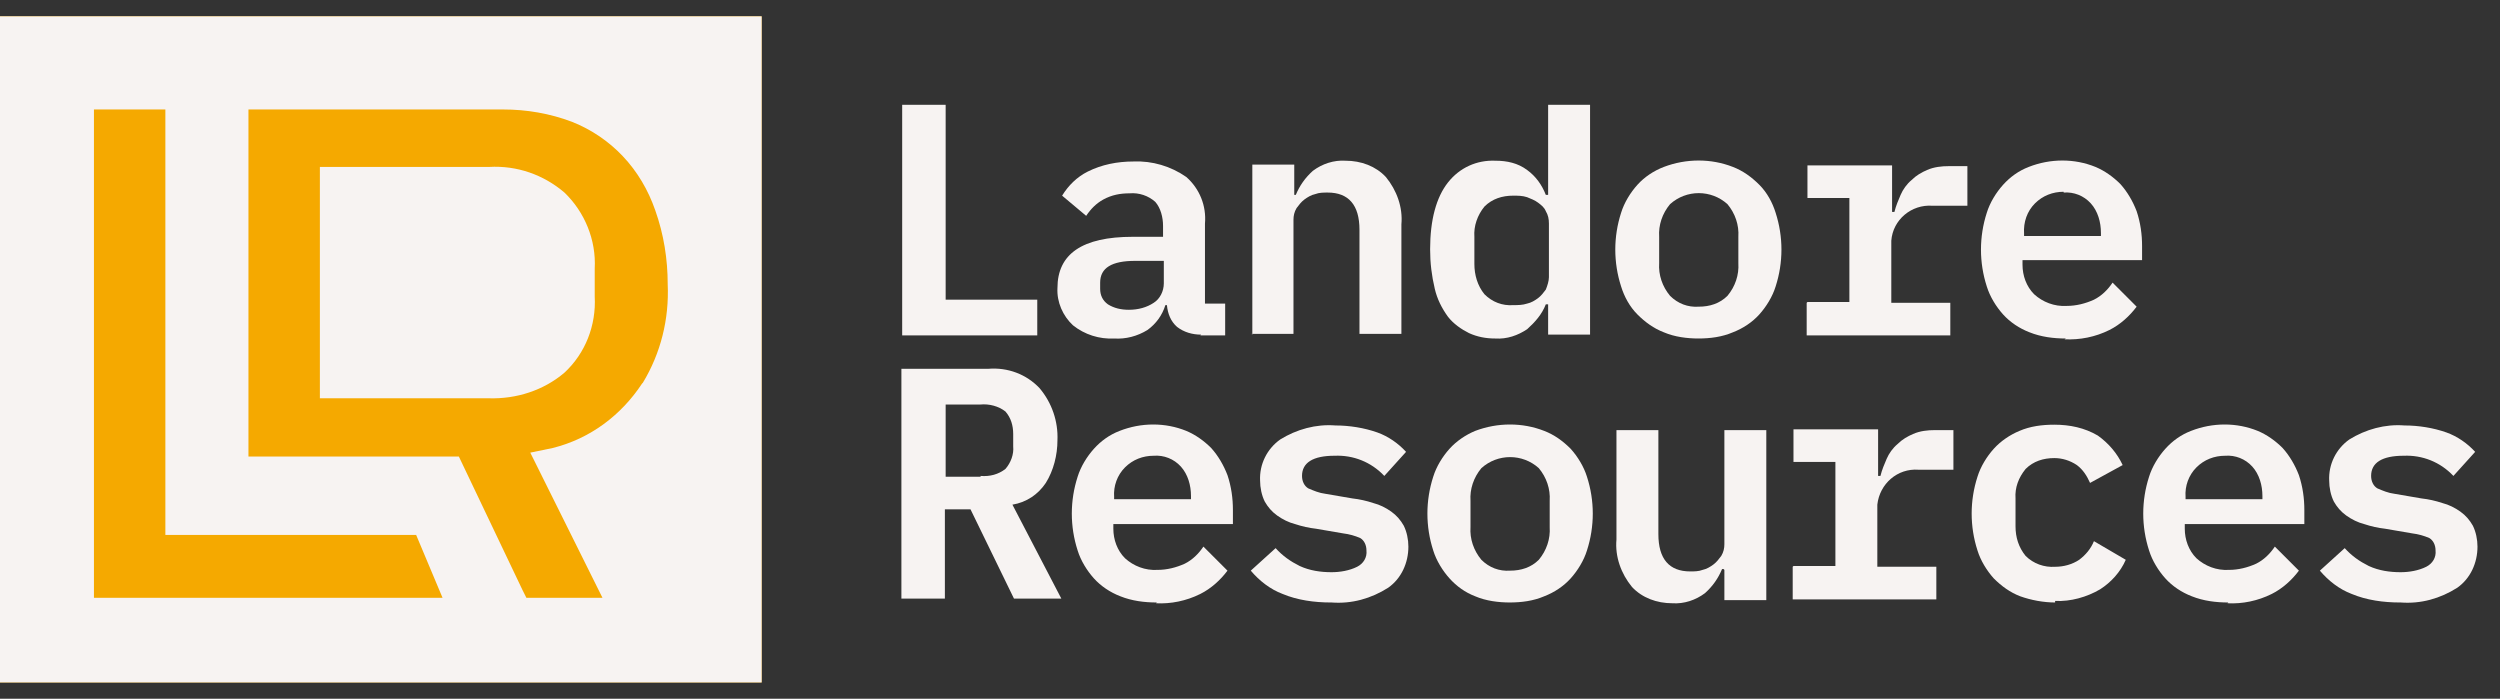
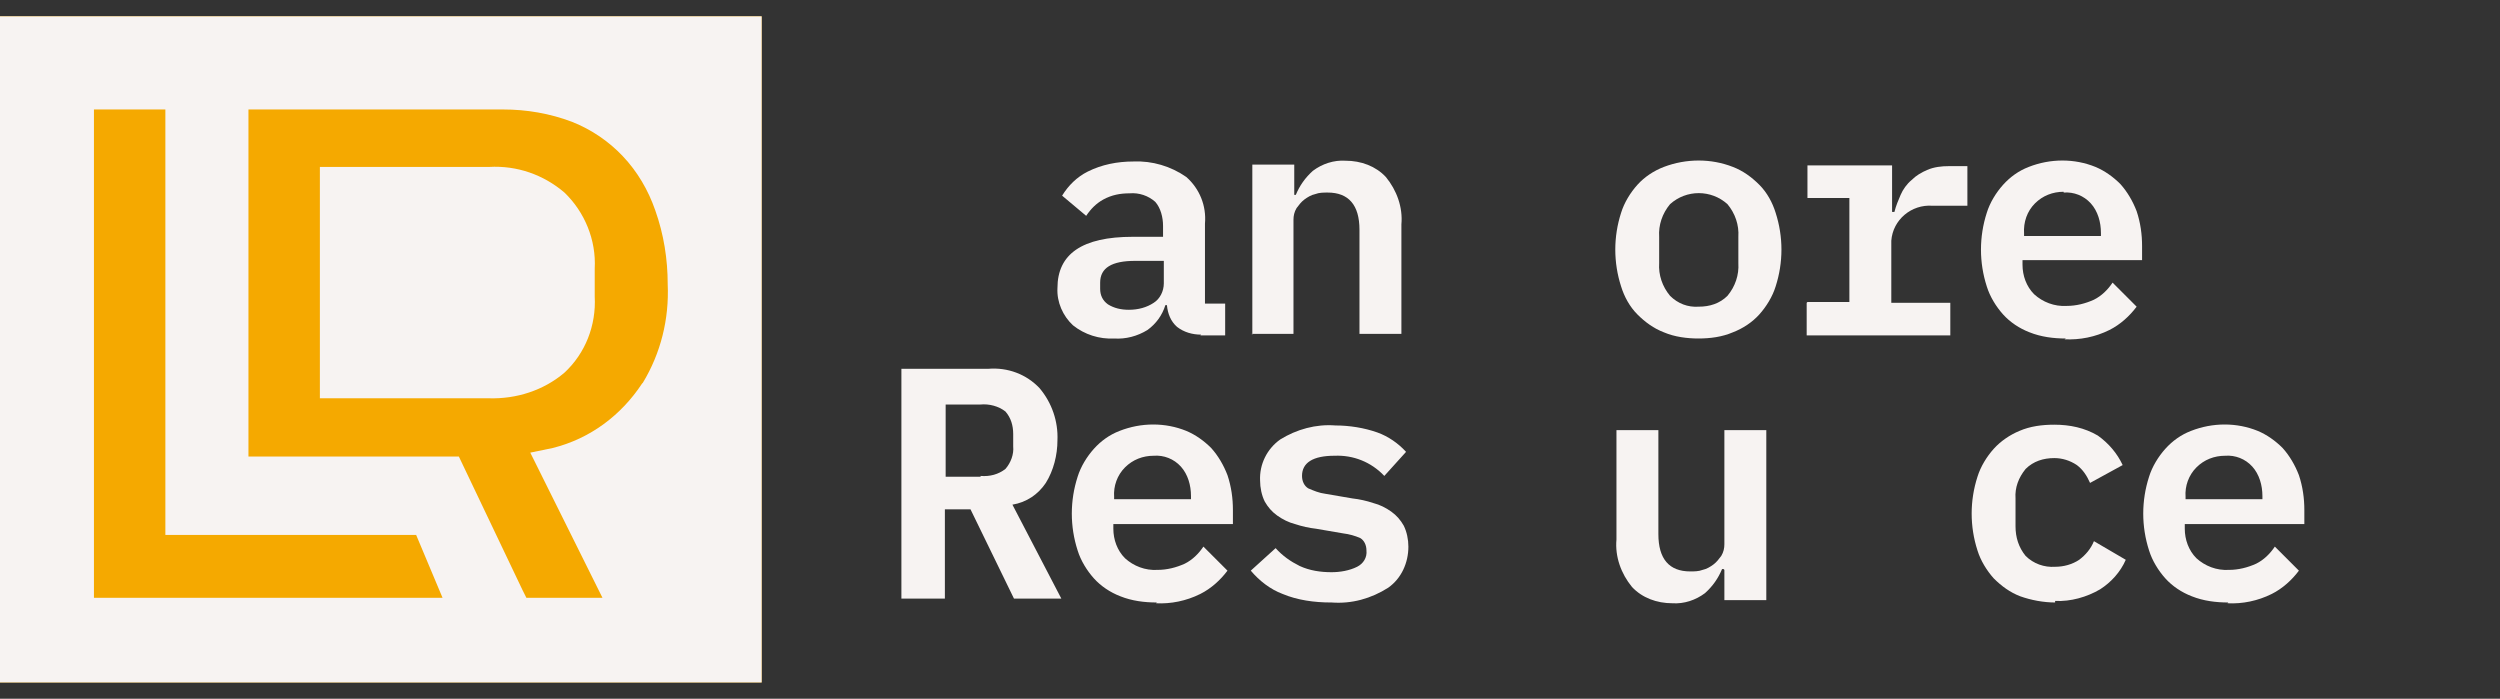
<svg xmlns="http://www.w3.org/2000/svg" version="1.1" viewBox="0 0 322 90">
  <rect x="0" y="0" width="322" height="90" fill="#333333" stroke="none" />
  <g>
    <g class="logo-bg">
      <rect y="2.1" width="98.1" height="85.8" fill="#F5A900" />
    </g>
    <g class="LOGO">
      <g>
        <path fill="#F7F3F2" d="M121.7,77.1h-5.6v-29.6h11.2c2.5-.2,4.9.7,6.6,2.5,1.6,1.9,2.4,4.3,2.3,6.7,0,1.9-.5,3.9-1.5,5.5-1,1.5-2.5,2.5-4.3,2.8l6.3,12.1h-6.1l-5.6-11.5h-3.3v11.5ZM126.3,61.3c1.2.1,2.3-.2,3.2-.9.7-.8,1.1-1.9,1-2.9v-1.6c0-1.1-.3-2.1-1-2.9-.9-.7-2.1-1-3.2-.9h-4.5v9.3h4.5Z" />
        <path fill="#F7F3F2" d="M149,77.6c-1.6,0-3.2-.2-4.7-.8-1.3-.5-2.5-1.3-3.4-2.3-.9-1-1.7-2.3-2.1-3.6-1-3.1-1-6.4,0-9.5.4-1.3,1.2-2.6,2.1-3.6.9-1,2-1.8,3.3-2.3,2.8-1.1,5.9-1.1,8.6,0,1.2.5,2.3,1.3,3.2,2.2.9,1,1.6,2.2,2.1,3.5.5,1.5.7,3,.7,4.5v1.8h-15.4v.6c0,1.4.5,2.8,1.5,3.8,1.1,1,2.6,1.6,4.2,1.5,1.2,0,2.4-.3,3.5-.8,1-.5,1.8-1.3,2.4-2.2l3.1,3.1c-.9,1.2-2.1,2.3-3.5,3-1.8.9-3.8,1.3-5.7,1.2M148.6,58.7c-1.4,0-2.7.5-3.7,1.5-1,1-1.5,2.4-1.4,3.8v.3h9.9v-.4c0-1.4-.4-2.8-1.3-3.8-.9-1-2.2-1.5-3.5-1.4" />
        <path fill="#F7F3F2" d="M171.4,77.6c-2.1,0-4.3-.3-6.2-1.1-1.6-.6-3-1.7-4.1-3l3.2-2.9c.9,1,1.9,1.7,3.1,2.3,1.3.6,2.7.8,4.1.8,1.1,0,2.3-.2,3.3-.7.8-.4,1.3-1.2,1.2-2.1,0-.7-.3-1.3-.8-1.6-.7-.3-1.4-.5-2.2-.6l-3.5-.6c-.9-.1-1.8-.3-2.7-.6-.8-.2-1.6-.6-2.3-1.1-.7-.5-1.2-1.1-1.6-1.8-.4-.8-.6-1.8-.6-2.7-.1-2.1.9-4.1,2.6-5.3,2.1-1.3,4.6-2,7.1-1.8,1.8,0,3.7.3,5.4.9,1.4.5,2.7,1.4,3.7,2.5l-2.8,3.1c-1.7-1.8-4-2.7-6.4-2.6-2.8,0-4.2.9-4.2,2.6,0,.7.3,1.3.8,1.6.7.3,1.4.6,2.2.7l3.5.6c.9.1,1.8.3,2.7.6.8.2,1.6.6,2.3,1.1.7.5,1.2,1.1,1.6,1.8.4.8.6,1.8.6,2.7,0,2.1-.9,4.1-2.6,5.3-2.2,1.4-4.7,2.1-7.3,1.9" />
-         <path fill="#F7F3F2" d="M194.5,77.6c-1.5,0-3.1-.2-4.5-.8-1.3-.5-2.4-1.3-3.3-2.3-.9-1-1.7-2.3-2.1-3.6-1-3.1-1-6.4,0-9.5.4-1.3,1.2-2.6,2.1-3.6.9-1,2.1-1.8,3.3-2.3,2.9-1.1,6.1-1.1,8.9,0,1.3.5,2.4,1.3,3.4,2.3.9,1,1.7,2.3,2.1,3.6,1,3.1,1,6.4,0,9.5-.4,1.3-1.2,2.6-2.1,3.6-.9,1-2.1,1.8-3.4,2.3-1.4.6-2.9.8-4.5.8M194.5,73.5c1.4,0,2.7-.4,3.7-1.4,1-1.2,1.5-2.7,1.4-4.2v-3.4c.1-1.5-.4-3-1.4-4.2-2.1-1.9-5.3-1.9-7.4,0-1,1.2-1.5,2.7-1.4,4.2v3.4c-.1,1.5.4,3,1.4,4.2,1,1,2.3,1.5,3.7,1.4" />
        <path fill="#F7F3F2" d="M222,73.3h-.2c-.5,1.2-1.2,2.2-2.2,3.1-1.2.9-2.7,1.4-4.2,1.3-2,0-3.9-.7-5.2-2.1-1.4-1.7-2.2-3.9-2-6.1v-14.1h5.4v13.4c0,3.2,1.4,4.8,4.1,4.8.5,0,1.1,0,1.6-.2.5-.1,1-.4,1.4-.7.4-.3.7-.7,1-1.1.3-.5.4-1,.4-1.5v-14.7h5.4v21.9h-5.4v-3.9Z" />
-         <path fill="#F7F3F2" d="M231,72.9h5.4v-13.4h-5.4v-4.2h10.9v6h.3c.2-.8.5-1.5.8-2.2.3-.7.8-1.4,1.4-1.9.6-.6,1.3-1,2-1.3.9-.4,1.9-.5,2.8-.5h2.4v5.1h-4.5c-2.7-.2-5,1.8-5.3,4.5,0,.2,0,.4,0,.6v7.4h7.6v4.2h-18.5v-4.2Z" />
        <path fill="#F7F3F2" d="M264.7,77.6c-1.5,0-3.1-.3-4.5-.8-1.3-.5-2.4-1.3-3.4-2.3-.9-1-1.7-2.3-2.1-3.6-1-3.1-1-6.4,0-9.5.4-1.3,1.2-2.6,2.1-3.6.9-1,2.1-1.8,3.3-2.3,1.4-.6,2.9-.8,4.5-.8,2,0,3.9.4,5.6,1.4,1.4,1,2.5,2.3,3.2,3.8l-4.2,2.3c-.4-.9-.9-1.7-1.7-2.3-.9-.6-1.9-.9-2.9-.9-1.4,0-2.7.4-3.7,1.4-.9,1.1-1.4,2.4-1.3,3.8v3.6c0,1.4.4,2.7,1.3,3.8,1,1,2.4,1.5,3.8,1.4,1.1,0,2.2-.3,3.1-.9.8-.6,1.5-1.4,1.9-2.4l4.1,2.4c-.7,1.6-1.9,2.9-3.3,3.8-1.7,1-3.8,1.6-5.8,1.5" />
        <path fill="#F7F3F2" d="M287,77.6c-1.6,0-3.2-.2-4.7-.8-1.3-.5-2.5-1.3-3.4-2.3-.9-1-1.7-2.3-2.1-3.6-1-3.1-1-6.4,0-9.5.4-1.3,1.2-2.6,2.1-3.6.9-1,2-1.8,3.3-2.3,2.8-1.1,5.9-1.1,8.6,0,1.2.5,2.3,1.3,3.2,2.2.9,1,1.6,2.2,2.1,3.5.5,1.5.7,3,.7,4.5v1.8h-15.4v.6c0,1.4.5,2.8,1.5,3.8,1.1,1,2.6,1.6,4.2,1.5,1.2,0,2.4-.3,3.5-.8,1-.5,1.8-1.3,2.4-2.2l3.1,3.1c-.9,1.2-2.1,2.3-3.5,3-1.8.9-3.8,1.3-5.7,1.2M286.6,58.7c-1.4,0-2.7.5-3.7,1.5-1,1-1.5,2.4-1.4,3.8v.3h9.9v-.4c0-1.4-.4-2.8-1.3-3.8-.9-1-2.2-1.5-3.5-1.4" />
-         <path fill="#F7F3F2" d="M309.1,77.6c-2.1,0-4.3-.3-6.2-1.1-1.6-.6-3-1.7-4.1-3l3.2-2.9c.9,1,1.9,1.7,3.1,2.3,1.3.6,2.7.8,4.1.8,1.1,0,2.3-.2,3.3-.7.8-.4,1.3-1.2,1.2-2.1,0-.7-.3-1.3-.8-1.6-.7-.3-1.4-.5-2.2-.6l-3.5-.6c-.9-.1-1.8-.3-2.7-.6-.8-.2-1.6-.6-2.3-1.1-.7-.5-1.2-1.1-1.6-1.8-.4-.8-.6-1.8-.6-2.7-.1-2.1.9-4.1,2.6-5.3,2.1-1.3,4.6-2,7.1-1.8,1.8,0,3.7.3,5.4.9,1.4.5,2.7,1.4,3.7,2.5l-2.8,3.1c-1.7-1.8-4-2.7-6.4-2.6-2.8,0-4.2.9-4.2,2.6,0,.7.3,1.3.8,1.6.7.3,1.4.6,2.2.7l3.5.6c.9.1,1.8.3,2.7.6.8.2,1.6.6,2.3,1.1.7.5,1.2,1.1,1.6,1.8.4.8.6,1.8.6,2.7,0,2.1-.9,4.1-2.6,5.3-2.2,1.4-4.7,2.1-7.3,1.9" />
-         <path fill="#F7F3F2" d="M116.2,43.1V13.5h5.6v25.1h11.8v4.6h-17.4Z" />
        <path fill="#F7F3F2" d="M154.7,43.1c-1.1,0-2.2-.3-3.1-1-.8-.7-1.2-1.7-1.3-2.8h-.2c-.4,1.3-1.2,2.4-2.3,3.2-1.3.8-2.8,1.2-4.3,1.1-1.9.1-3.8-.5-5.3-1.7-1.3-1.2-2.1-3-2-4.8,0-4.4,3.2-6.6,9.7-6.6h3.9v-1.4c0-1.1-.3-2.3-1-3.1-.9-.8-2.1-1.2-3.3-1.1-1.2,0-2.3.2-3.4.8-.9.5-1.6,1.2-2.2,2.1l-3.1-2.6c.8-1.3,1.9-2.4,3.3-3.1,1.8-.9,3.8-1.3,5.9-1.3,2.4-.1,4.8.6,6.8,2,1.7,1.5,2.6,3.7,2.4,6v10.3h2.6v4.1h-3.2ZM145.4,39.9c1.2,0,2.3-.3,3.2-.9.8-.5,1.3-1.5,1.3-2.5v-2.9h-3.7c-3,0-4.5.9-4.5,2.8v.8c0,.8.3,1.5,1,2,.8.5,1.7.7,2.7.7" />
        <path fill="#F7F3F2" d="M161.3,43.1v-21.9h5.4v3.9h.2c.5-1.2,1.2-2.2,2.2-3.1,1.2-.9,2.7-1.4,4.2-1.3,2,0,3.9.7,5.2,2.1,1.4,1.7,2.2,3.9,2,6.1v14.1h-5.4v-13.4c0-3.2-1.4-4.8-4.1-4.8-.5,0-1.1,0-1.6.2-.5.1-1,.4-1.4.7-.4.3-.7.7-1,1.1-.3.5-.4,1-.4,1.5v14.7h-5.4Z" />
-         <path fill="#F7F3F2" d="M199.4,39.2h-.3c-.5,1.3-1.4,2.3-2.4,3.2-1.2.8-2.6,1.3-4.1,1.2-1.2,0-2.3-.2-3.4-.7-1-.5-2-1.2-2.7-2.1-.8-1.1-1.4-2.3-1.7-3.6-.4-1.7-.6-3.3-.6-5.1,0-3.8.8-6.7,2.3-8.6,1.5-1.9,3.7-2.9,6.1-2.8,1.5,0,2.9.3,4.1,1.2,1.1.8,1.9,1.9,2.4,3.2h.3v-11.6h5.4v29.6h-5.4v-3.9ZM194.9,39.3c.6,0,1.2,0,1.8-.2.5-.1,1-.4,1.4-.7.4-.3.7-.7,1-1.1.2-.5.4-1.1.4-1.6v-6.9c0-.6-.1-1.1-.4-1.6-.2-.5-.6-.8-1-1.1-.4-.3-.9-.5-1.4-.7-.6-.2-1.2-.2-1.8-.2-1.4,0-2.7.4-3.7,1.4-.9,1.1-1.4,2.5-1.3,3.9v3.5c0,1.4.4,2.8,1.3,3.9,1,1,2.3,1.5,3.7,1.4" />
        <path fill="#F7F3F2" d="M218.8,43.6c-1.5,0-3.1-.2-4.5-.8-1.3-.5-2.4-1.3-3.4-2.3-1-1-1.7-2.3-2.1-3.6-1-3.1-1-6.4,0-9.5.4-1.3,1.2-2.6,2.1-3.6.9-1,2.1-1.8,3.4-2.3,2.9-1.1,6.1-1.1,8.9,0,1.3.5,2.4,1.3,3.4,2.3,1,1,1.7,2.3,2.1,3.6,1,3.1,1,6.4,0,9.5-.4,1.3-1.2,2.6-2.1,3.6-.9,1-2.1,1.8-3.4,2.3-1.4.6-2.9.8-4.5.8M218.8,39.5c1.4,0,2.7-.4,3.7-1.4,1-1.2,1.5-2.7,1.4-4.2v-3.4c.1-1.5-.4-3-1.4-4.2-2.1-1.9-5.3-1.9-7.4,0-1,1.2-1.5,2.7-1.4,4.2v3.4c-.1,1.5.4,3,1.4,4.2,1,1,2.3,1.5,3.7,1.4" />
        <path fill="#F7F3F2" d="M232.8,38.9h5.4v-13.4h-5.4v-4.2h10.9v6h.3c.2-.8.5-1.5.8-2.2.3-.7.8-1.4,1.4-1.9.6-.6,1.3-1,2-1.3.9-.4,1.9-.5,2.8-.5h2.4v5.1h-4.5c-2.7-.2-5.1,1.8-5.3,4.5,0,.2,0,.4,0,.6v7.4h7.6v4.2h-18.5v-4.2Z" />
        <path fill="#F7F3F2" d="M266.1,43.6c-1.6,0-3.2-.2-4.7-.8-1.3-.5-2.5-1.3-3.4-2.3-.9-1-1.7-2.3-2.1-3.6-1-3.1-1-6.4,0-9.5.4-1.3,1.2-2.6,2.1-3.6.9-1,2-1.8,3.3-2.3,2.8-1.1,5.9-1.1,8.6,0,1.2.5,2.3,1.3,3.2,2.2.9,1,1.6,2.2,2.1,3.5.5,1.5.7,3,.7,4.5v1.8h-15.4v.6c0,1.4.5,2.8,1.5,3.8,1.1,1,2.6,1.6,4.2,1.5,1.2,0,2.4-.3,3.5-.8,1-.5,1.8-1.3,2.4-2.2l3.1,3.1c-.9,1.2-2.1,2.3-3.5,3-1.8.9-3.8,1.3-5.8,1.2M265.8,24.7c-1.4,0-2.7.5-3.7,1.5-1,1-1.5,2.4-1.4,3.9v.3h9.9v-.4c0-1.4-.4-2.8-1.3-3.8-.9-1-2.2-1.5-3.5-1.4" />
        <path fill="#F7F3F2" d="M72.7,24.8c-2.7-2.3-6.1-3.5-9.7-3.3h-21.8v29.8h21.8c3.5.1,7-1,9.7-3.3,2.7-2.5,4.1-6.1,3.9-9.8v-3.6c.2-3.7-1.3-7.3-3.9-9.8" />
        <path fill="#F7F3F2" d="M0,87.9h98.1V2.1H0v85.7ZM12.1,77V14.1h9.2v54.8h32.3l3.4,8.1H12.1ZM82.7,49.4c-2.7,4.1-6.7,7.1-11.5,8.3l-2.9.6,9.3,18.7h-9.8l-.5-1-8.2-17.2h-27.1s0-44.7,0-44.7h32.8c3,0,6,.5,8.9,1.6,2.5,1,4.7,2.5,6.5,4.4,1.9,2,3.3,4.4,4.2,7,1.1,3.1,1.6,6.3,1.6,9.5.2,4.5-.9,8.9-3.2,12.7" />
      </g>
    </g>
  </g>
</svg>